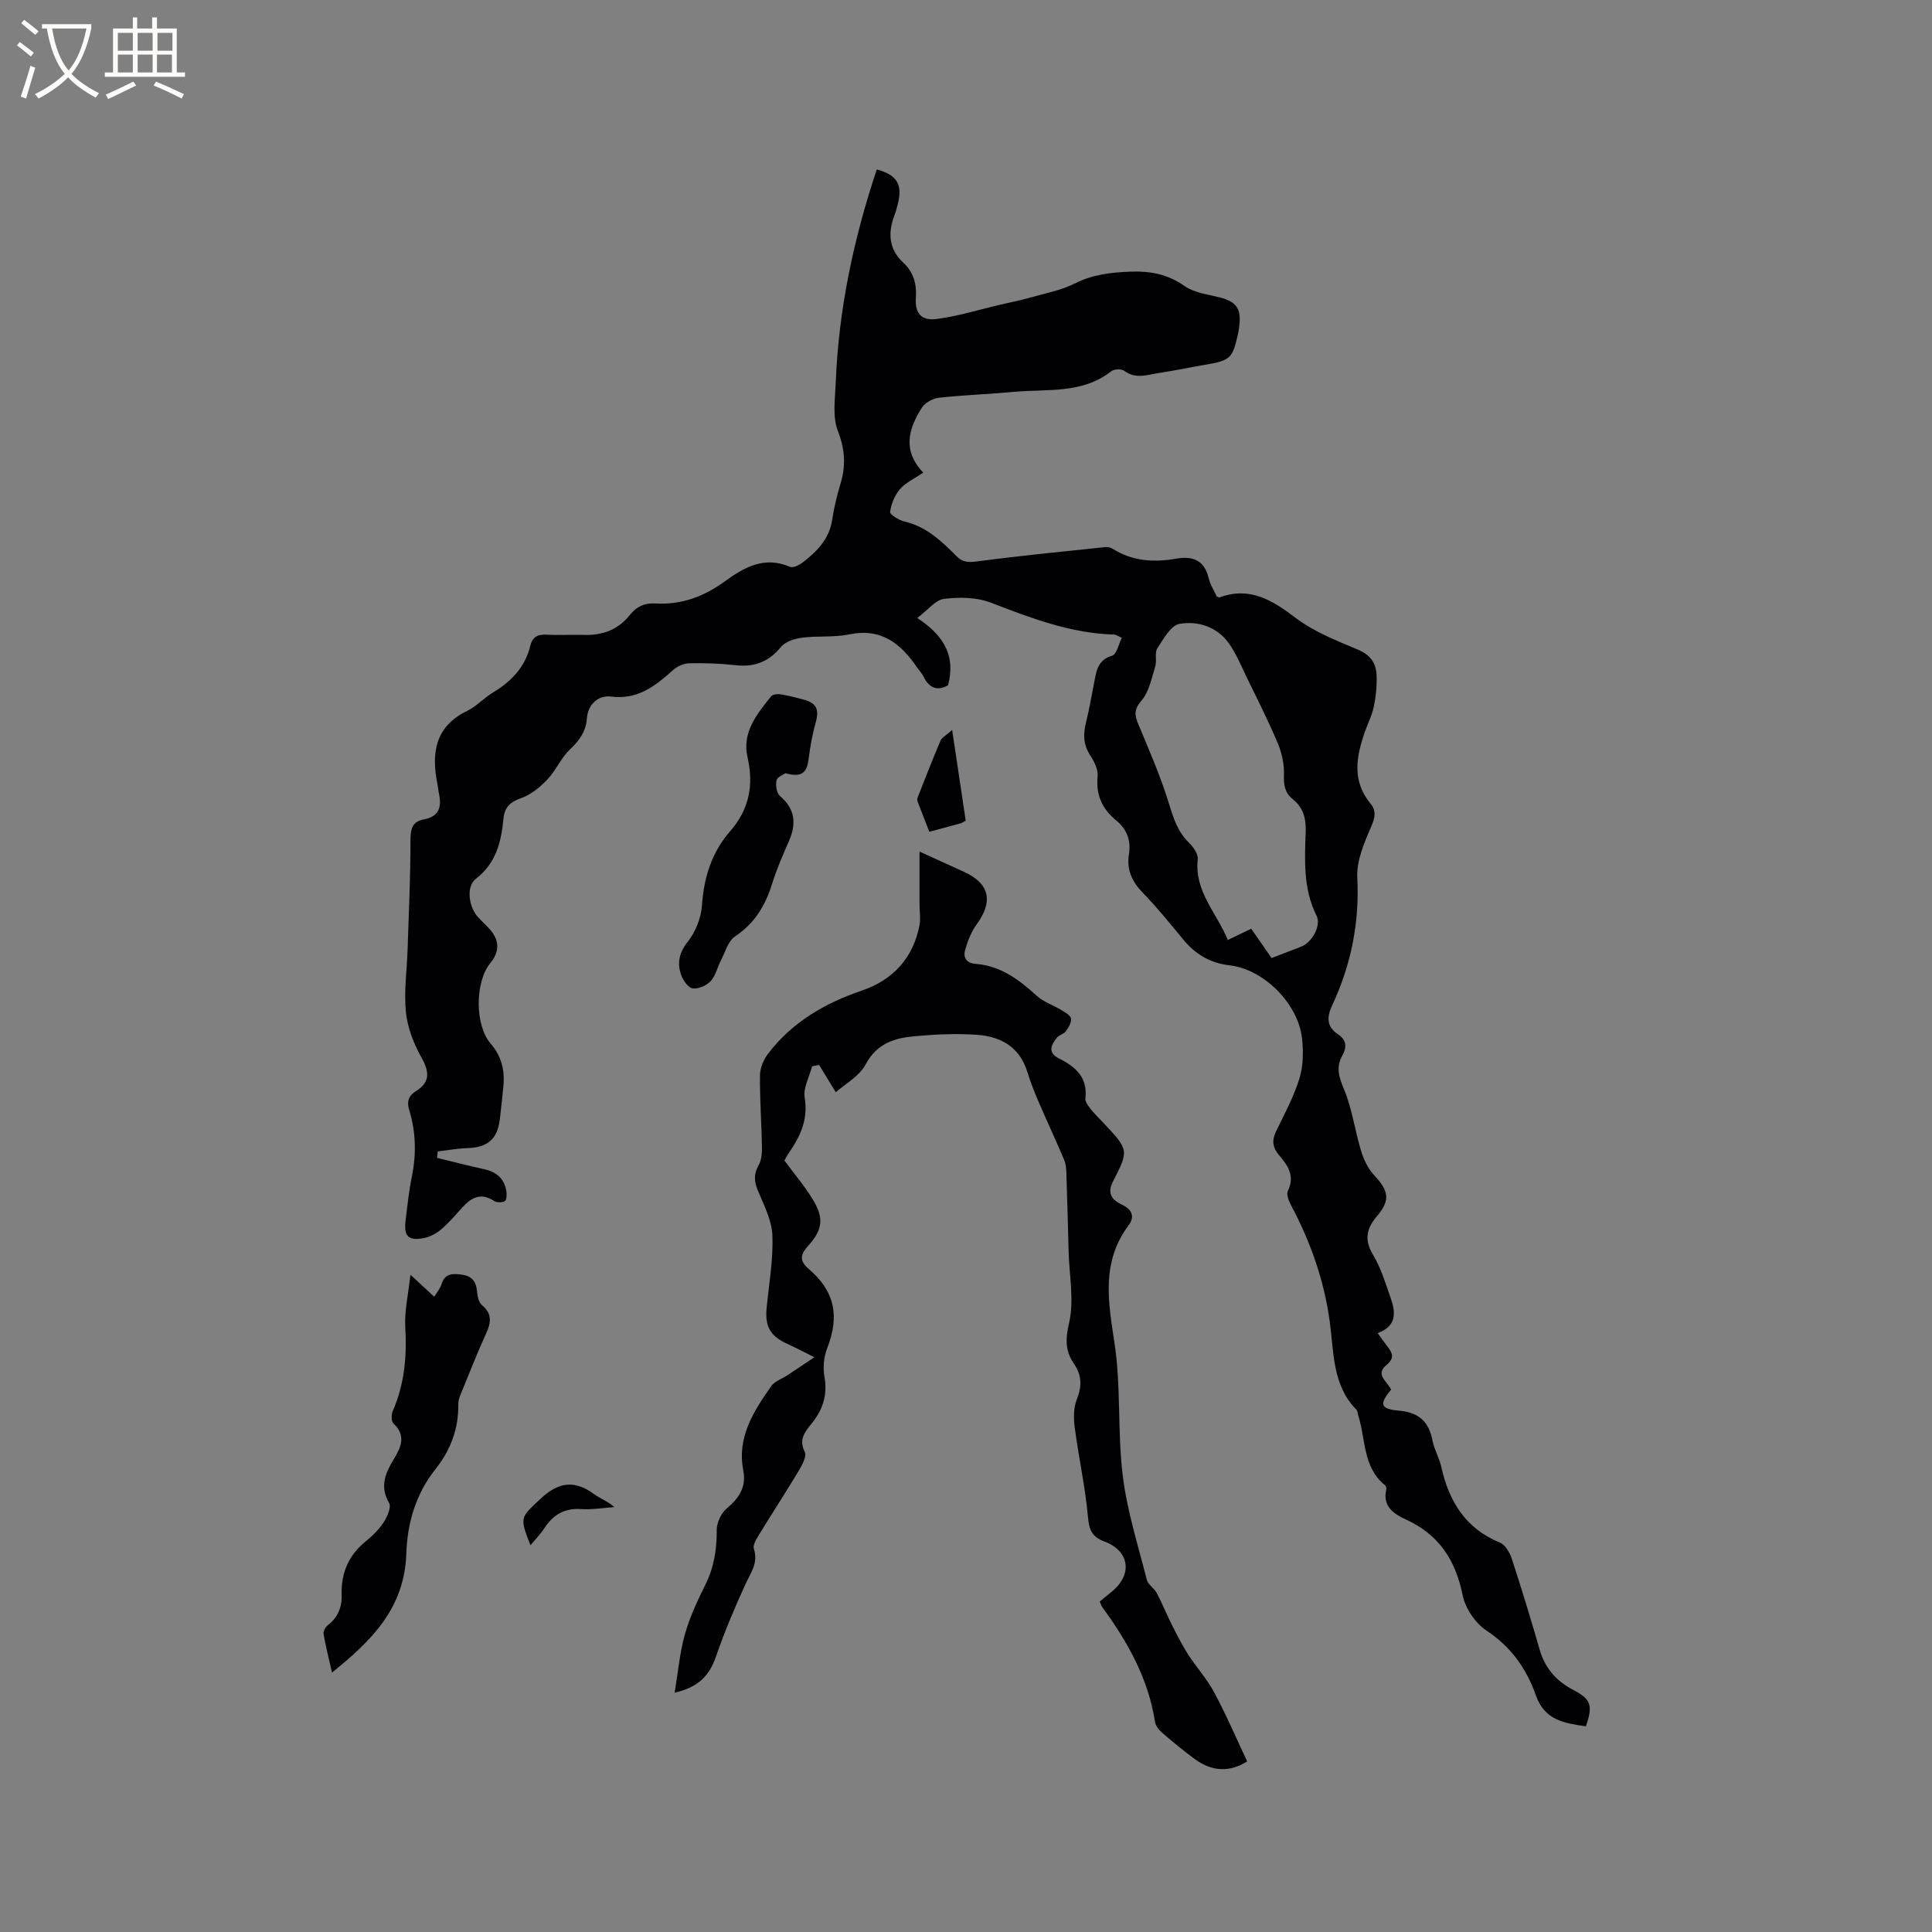
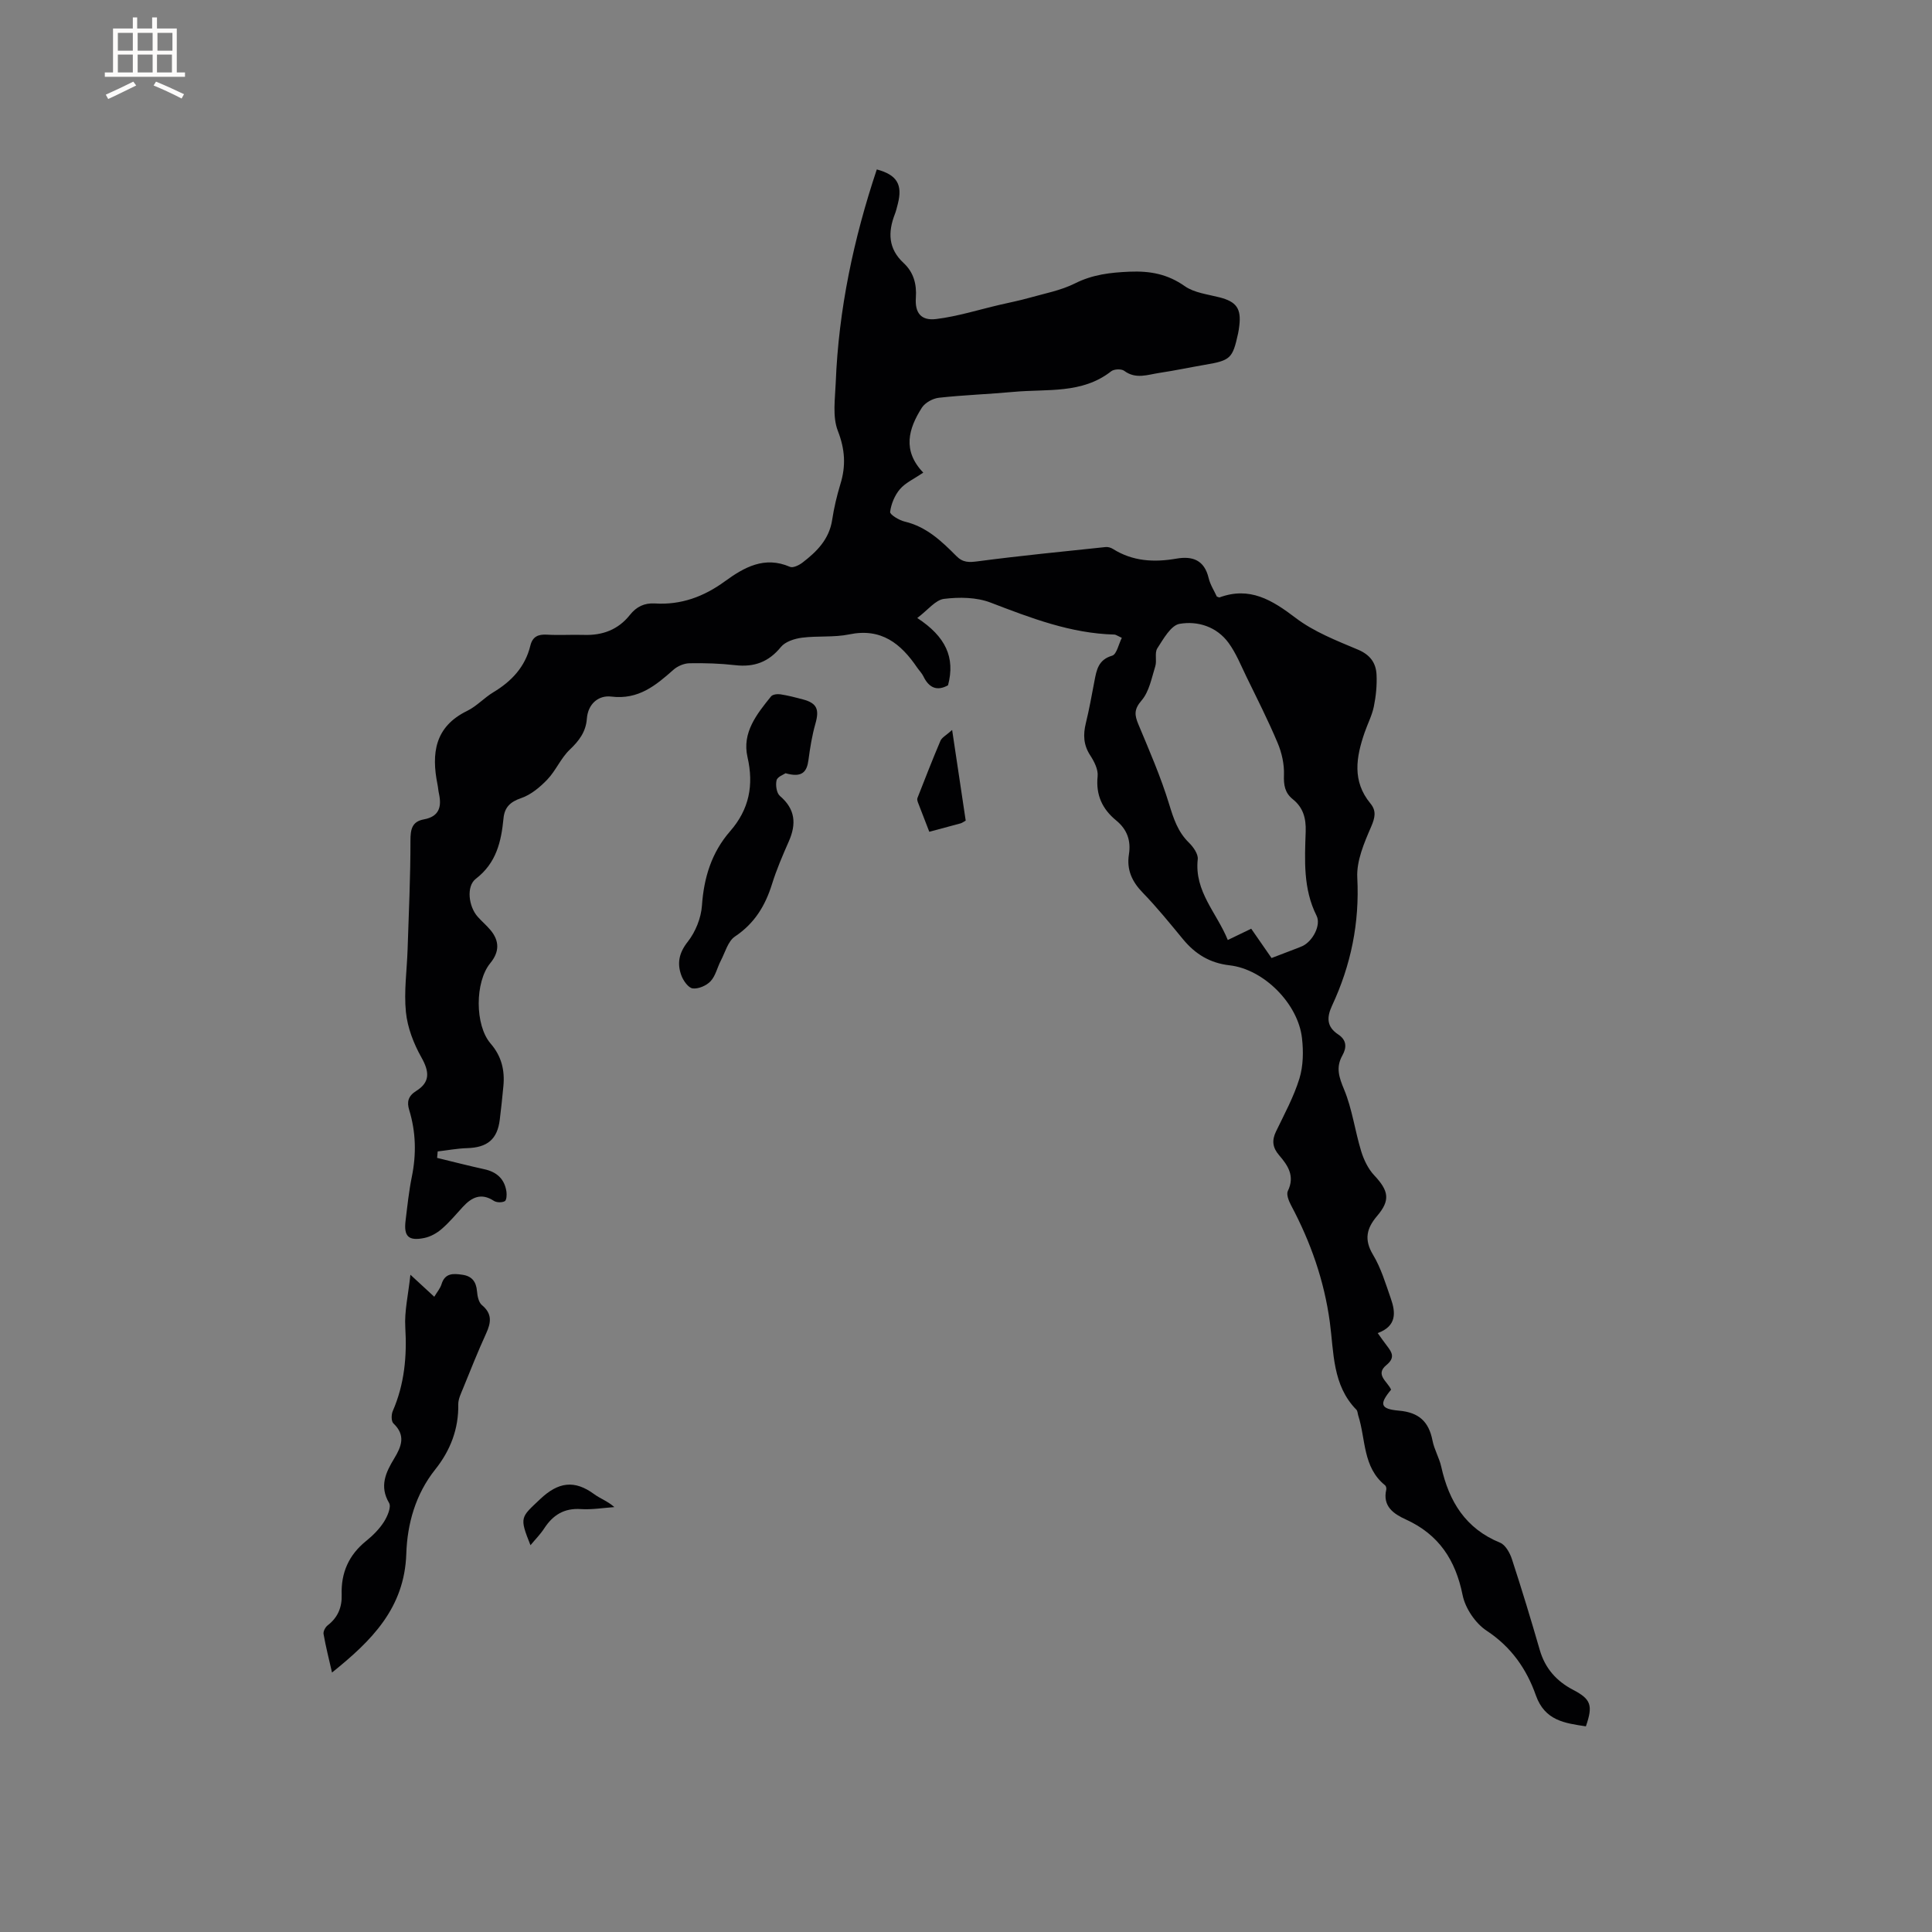
<svg xmlns="http://www.w3.org/2000/svg" enable-background="new 0 0 400 400" viewBox="0 0 400 400">
  <rect x="0" y="0" width="400" height="400" fill="#808080" stroke="none" />
  <g fill="#010103">
    <path d="m191.15 97.85c-1.95 1.33-3.71 2.11-4.83 3.43-1.08 1.27-1.82 3.06-2.03 4.71-.07.55 1.87 1.73 3.03 2 4.48 1.06 7.62 4.04 10.67 7.12 1.38 1.4 2.64 1.34 4.48 1.1 8.79-1.16 17.62-2.02 26.44-2.95.49-.05 1.08.12 1.51.39 4.09 2.58 8.52 2.81 13.13 2.01 3.34-.58 5.79.28 6.68 4 .33 1.4 1.17 2.68 1.7 3.85.35.12.47.2.55.18 6.26-2.31 10.87.52 15.74 4.22 3.79 2.89 8.47 4.71 12.93 6.59 2.54 1.07 3.74 2.76 3.85 5.21.1 2.18-.12 4.42-.56 6.57-.38 1.85-1.29 3.58-1.91 5.38-1.75 5.07-2.63 10.06 1.21 14.7 1.26 1.53.95 2.93.13 4.83-1.44 3.32-3.04 7.05-2.86 10.51.49 9.37-1.31 18.12-5.22 26.5-1.15 2.47-1.11 4.4 1.27 5.97 1.77 1.17 1.79 2.7.86 4.36-1.39 2.47-.69 4.52.37 7.06 1.67 4.03 2.23 8.5 3.51 12.7.55 1.81 1.45 3.7 2.72 5.05 3.03 3.22 3.36 5.17.59 8.42-2.15 2.52-2.74 4.86-.85 8.01 1.67 2.77 2.62 6 3.7 9.09 1.02 2.9 1.22 5.7-2.72 7.14.75 1.04 1.31 1.87 1.93 2.66 1.06 1.37 1.7 2.46-.13 3.96-2.44 2 .29 3.45.97 5.1-2.48 2.97-2.27 4 1.62 4.34 4.15.36 6.2 2.28 6.96 6.22.36 1.85 1.4 3.56 1.81 5.41 1.6 7.17 5.02 12.79 12.18 15.71 1.1.45 2.02 2.1 2.44 3.38 2.04 6.24 3.95 12.52 5.77 18.82 1.1 3.82 3.47 6.47 6.9 8.26 3.69 1.93 4.17 3.18 2.65 7.56-4.36-.66-8.5-1.16-10.36-6.43-1.91-5.43-5.09-10.01-10.19-13.37-2.32-1.53-4.42-4.64-4.97-7.36-1.46-7.28-4.93-12.55-11.73-15.66-2.52-1.15-4.88-2.7-4.08-6.19.06-.27-.04-.73-.24-.89-4.66-3.75-3.98-9.54-5.56-14.45-.13-.4-.12-.93-.38-1.2-4.99-5.07-4.66-11.88-5.5-18.11-1.17-8.66-3.98-16.61-8.04-24.24-.46-.87-1-2.22-.66-2.93 1.51-3.09.02-5.3-1.81-7.42-1.34-1.56-1.54-3.04-.64-4.9 1.74-3.61 3.68-7.17 4.85-10.97.8-2.61.85-5.62.53-8.38-.8-7.09-7.87-14.24-14.97-15.06-4.12-.47-7.12-2.33-9.66-5.4-2.7-3.27-5.37-6.58-8.32-9.62-2.24-2.3-3.38-4.76-2.88-7.95.45-2.83-.36-5.16-2.63-7.02-2.87-2.35-4.25-5.27-3.85-9.15.15-1.4-.72-3.09-1.55-4.36-1.39-2.15-1.47-4.26-.89-6.63.71-2.88 1.22-5.8 1.78-8.71.44-2.3.79-4.43 3.67-5.27.93-.27 1.33-2.36 2-3.69-.96-.44-1.24-.67-1.52-.68-9.07-.23-17.32-3.43-25.65-6.62-2.92-1.12-6.48-1.16-9.64-.77-1.78.22-3.33 2.3-5.54 3.96 5.89 3.86 7.89 8.17 6.37 13.93-2.22 1.24-3.92.6-5.1-1.85-.32-.66-.87-1.2-1.29-1.81-3.37-4.96-7.42-8.25-14.05-6.88-3.18.66-6.56.27-9.81.69-1.53.2-3.44.81-4.34 1.91-2.54 3.12-5.53 4.22-9.44 3.78-3.14-.36-6.33-.46-9.5-.4-1.12.02-2.45.58-3.3 1.33-3.7 3.28-7.28 6.26-12.89 5.57-2.6-.32-4.83 1.46-5.06 4.6-.2 2.7-1.62 4.57-3.56 6.41-1.83 1.75-2.86 4.32-4.62 6.16-1.52 1.59-3.4 3.16-5.42 3.85-2.27.77-3.43 1.92-3.65 4.15-.47 4.85-1.48 9.29-5.74 12.56-2.02 1.55-1.49 5.75.39 7.85.84.95 1.83 1.78 2.64 2.75 1.91 2.28 1.87 4.54-.04 6.87-3.18 3.88-3.21 12.83.07 16.63 2.26 2.61 2.97 5.53 2.65 8.83-.22 2.32-.46 4.64-.75 6.95-.5 4.06-2.58 5.76-6.76 5.88-2.03.06-4.06.45-6.09.68-.04.45-.08.89-.12 1.34 3.26.79 6.51 1.63 9.79 2.35 2.57.56 4.17 2.02 4.56 4.62.1.67.03 1.81-.35 2-.6.31-1.69.29-2.26-.08-2.61-1.71-4.57-.75-6.41 1.25-1.43 1.56-2.8 3.21-4.4 4.59-1 .86-2.3 1.59-3.58 1.85-3.28.67-4.28-.33-3.88-3.58.37-3.05.69-6.12 1.3-9.12.95-4.67.84-9.24-.55-13.8-.51-1.66-.24-2.89 1.48-3.96 2.9-1.82 2.7-4 1.04-6.94-1.6-2.85-2.88-6.16-3.2-9.38-.43-4.28.21-8.66.35-13 .24-7.5.6-15 .59-22.5 0-2.36.33-3.94 2.79-4.39 3.16-.58 3.71-2.6 3.11-5.34-.14-.62-.17-1.26-.3-1.88-1.29-6.42-.59-11.96 6.14-15.24 1.97-.96 3.53-2.72 5.43-3.86 3.78-2.27 6.58-5.26 7.65-9.63.46-1.9 1.62-2.4 3.47-2.29 2.54.15 5.09-.03 7.63.05 3.85.13 7.09-1.08 9.51-4.13 1.36-1.71 2.98-2.51 5.19-2.38 5.39.34 10.11-1.4 14.46-4.57 4-2.91 8.21-5.31 13.5-3.01.62.27 1.86-.33 2.56-.86 2.98-2.28 5.56-4.84 6.17-8.86.38-2.51.97-5 1.71-7.43 1.16-3.77.96-7.16-.53-11-1.15-2.95-.57-6.65-.44-10 .59-15.13 3.71-29.79 8.5-44.13 4.17 1.11 5.39 3.13 4.35 7.15-.19.72-.35 1.45-.62 2.13-1.44 3.74-1.37 7.13 1.82 10.09 2.04 1.89 2.74 4.32 2.54 7.18-.23 3.17 1.09 4.81 4.22 4.42 4.45-.55 8.79-1.93 13.18-2.95 2-.47 4.03-.86 6.01-1.42 3.21-.91 6.59-1.53 9.54-3.01 3.65-1.83 7.29-2.25 11.28-2.42 4.29-.18 7.88.49 11.45 3 1.97 1.38 4.73 1.68 7.18 2.31 3.5.9 4.54 2.3 4.1 5.92-.06.53-.14 1.05-.25 1.57-1.14 5.19-1.56 5.57-6.89 6.48-3.13.54-6.24 1.2-9.38 1.67-2.43.36-4.9 1.38-7.31-.43-.58-.43-2.1-.37-2.69.1-6.04 4.74-13.28 3.62-20.15 4.26-5.17.48-10.36.65-15.52 1.22-1.25.14-2.83 1-3.51 2.03-2.79 4.37-4.11 8.9.27 13.47zm72.11 100.5c2.03-.77 3.8-1.45 5.57-2.13.3-.11.59-.24.88-.37 2.1-1.03 3.84-4.33 2.87-6.26-2.8-5.58-2.45-11.52-2.25-17.42.09-2.75-.51-4.97-2.67-6.7-1.64-1.31-1.91-2.93-1.83-5.03.08-2.19-.44-4.56-1.3-6.6-1.96-4.67-4.26-9.19-6.48-13.75-1.15-2.37-2.15-4.88-3.69-6.99-2.46-3.36-6.38-4.59-10.14-3.94-1.8.31-3.35 3.13-4.61 5.07-.6.93-.06 2.53-.42 3.71-.76 2.44-1.26 5.24-2.83 7.07-1.6 1.85-1.48 3.02-.67 4.96 2.27 5.44 4.64 10.87 6.36 16.5.92 3.01 1.8 5.74 4.1 7.99.91.89 1.95 2.36 1.83 3.44-.74 6.68 3.96 11.1 6.22 16.72 1.75-.85 3.22-1.56 4.85-2.34 1.41 2.04 2.73 3.94 4.21 6.07z" />
-     <path d="m258.21 364.67c-3.62 2.33-7.36 2.12-10.92-.53-2.3-1.7-4.51-3.52-6.68-5.39-.67-.58-1.36-1.45-1.48-2.28-1.39-8.93-5.65-16.52-10.88-23.68-.24-.32-.35-.74-.57-1.2.87-.72 1.68-1.39 2.49-2.05 4.36-3.53 3.73-8.43-1.52-10.39-2.61-.97-3.16-2.41-3.4-5.09-.56-6.2-1.92-12.32-2.74-18.5-.25-1.91-.26-4.09.43-5.82 1.08-2.72 1.06-4.99-.6-7.41-1.79-2.6-1.78-5.05-1-8.41 1.08-4.64.05-9.78-.09-14.7-.14-5.36-.28-10.72-.46-16.08-.03-1.01-.08-2.09-.46-2.99-1.76-4.17-3.69-8.27-5.47-12.42-.83-1.94-1.58-3.93-2.21-5.94-1.6-5.08-5.52-7.19-10.32-7.54-4.3-.31-8.67-.1-12.98.29-4.15.37-7.84 1.49-10.14 5.85-1.3 2.46-4.25 4.04-6.17 5.75-1.43-2.35-2.44-4-3.45-5.66-.49.1-.97.2-1.46.29-.56 2.17-1.86 4.47-1.53 6.49.76 4.54-.92 8.04-3.32 11.5-.36.51-.63 1.08-.88 1.51 2.04 2.76 4.18 5.27 5.87 8.05 2.4 3.94 2.03 6.3-.97 9.64-1.48 1.64-1.95 2.98.12 4.75 5.46 4.66 6.42 9.79 3.84 16.43-.69 1.78-.91 4-.57 5.88.66 3.66-.26 6.66-2.47 9.48-1.38 1.76-2.99 3.37-1.6 6.1.43.84-.48 2.62-1.15 3.74-2.72 4.54-5.62 8.98-8.38 13.5-.53.86-1.26 2.08-1.01 2.84.97 2.94-.69 4.99-1.78 7.39-2.22 4.88-4.33 9.84-6.07 14.9-1.32 3.85-3.52 6.32-8.55 7.49.73-4.39 1.06-8.34 2.12-12.08 1-3.54 2.58-6.95 4.23-10.26 1.8-3.62 2.39-7.33 2.36-11.34-.01-1.51.91-3.49 2.07-4.47 2.56-2.15 4.1-4.45 3.43-7.87-1.35-6.91 2.16-12.26 5.8-17.48.71-1.01 2.2-1.48 3.31-2.21 1.6-1.05 3.18-2.13 5.61-3.75-2.52-1.25-4.04-2.06-5.61-2.77-3.57-1.63-4.67-3.62-4.27-7.55.5-4.95 1.37-9.94 1.19-14.87-.12-3.11-1.72-6.24-2.97-9.22-.81-1.92-.95-3.47.11-5.33.58-1.02.72-2.42.7-3.64-.09-4.98-.46-9.96-.42-14.94.01-1.5.71-3.24 1.64-4.46 4.96-6.54 11.68-10.48 19.4-13.11 6.43-2.19 10.7-6.71 12-13.59.25-1.32 0-2.72 0-4.09-.01-3.53 0-7.05 0-11.12 3.69 1.68 6.48 2.95 9.26 4.22 5.27 2.42 6.04 6.12 2.54 10.89-1.13 1.54-1.85 3.47-2.38 5.34-.42 1.5.35 2.66 2.13 2.79 5.16.38 8.98 3.22 12.65 6.56 1.49 1.36 3.59 2.04 5.35 3.12.72.44 1.77 1.07 1.82 1.69.07.85-.54 1.86-1.1 2.62-.41.56-1.34.72-1.79 1.26-1.25 1.52-2.03 3.14.4 4.35 3.42 1.7 5.96 3.91 5.46 8.26-.08.68.57 1.54 1.07 2.17.85 1.08 1.86 2.03 2.8 3.04 5.06 5.43 5.19 5.49 1.83 12.01-1.37 2.65.08 3.94 1.84 4.77 2.24 1.06 2.68 2.58 1.42 4.26-5.68 7.6-4.27 15.69-2.95 24.29 1.4 9.06.6 18.43 1.72 27.55.89 7.29 3.17 14.41 4.98 21.57.26 1.03 1.54 1.75 2.07 2.76 1.11 2.1 1.99 4.33 3.07 6.46 1.07 2.12 2.13 4.25 3.41 6.24 1.69 2.64 3.87 5 5.34 7.75 2.51 4.64 4.6 9.52 6.89 14.39z" />
    <path d="m68.74 346.28c-.65-2.84-1.3-5.39-1.75-7.97-.1-.55.37-1.43.85-1.8 2.12-1.63 2.99-3.76 2.9-6.37-.15-4.52 1.48-8.2 5.04-11.08 1.39-1.12 2.72-2.44 3.68-3.93.73-1.13 1.59-3.11 1.1-3.95-2.06-3.48-.68-6.35 1.04-9.19 1.53-2.53 2.45-4.82-.15-7.29-.46-.44-.45-1.83-.13-2.56 2.42-5.57 2.95-11.33 2.59-17.35-.2-3.3.61-6.66 1.06-10.87 2.08 1.92 3.42 3.16 4.94 4.56.6-1 1.24-1.74 1.5-2.59.72-2.36 2.44-2.24 4.3-1.97 2 .28 2.88 1.43 3.05 3.43.08.99.34 2.29 1.01 2.85 2.15 1.78 1.92 3.6.89 5.85-1.71 3.74-3.23 7.57-4.78 11.38-.43 1.07-1.01 2.21-1 3.31.09 5.12-1.64 9.57-4.77 13.5-4.08 5.12-5.79 11.24-5.99 17.45-.37 11.26-7.19 18.01-15.38 24.59z" />
    <path d="m162.64 160.09c-.38.27-1.69.73-1.86 1.46-.24 1 0 2.66.7 3.25 3.2 2.73 3.43 5.79 1.83 9.41-1.28 2.9-2.54 5.83-3.48 8.85-1.4 4.48-3.62 8.13-7.66 10.83-1.46.98-2.04 3.3-2.95 5.04-.73 1.4-1.07 3.12-2.1 4.22-.85.91-2.51 1.63-3.7 1.49-.9-.11-1.95-1.59-2.35-2.68-.92-2.49-.51-4.66 1.32-6.98 1.6-2.04 2.76-4.9 2.94-7.48.4-5.83 2.01-11.02 5.84-15.41 3.94-4.52 4.93-9.52 3.59-15.35-1.16-5.07 1.92-8.89 4.87-12.55.33-.42 1.32-.54 1.95-.44 1.56.24 3.1.64 4.64 1.05 2.93.78 3.45 2.06 2.6 5.04-.69 2.43-1.1 4.95-1.43 7.46-.32 2.46-1.26 3.79-4.75 2.79z" />
    <path d="m199.94 169.9c-.52.29-.77.49-1.06.57-2.03.56-4.07 1.09-6.48 1.74-.79-2.03-1.58-4.05-2.35-6.08-.1-.28-.2-.64-.11-.89 1.56-3.97 3.1-7.95 4.77-11.87.3-.69 1.19-1.13 2.42-2.24 1.02 6.83 1.92 12.82 2.81 18.77z" />
    <path d="m109.83 319.92c-2.35-5.87-2.02-5.73 2-9.54 3.75-3.55 7.1-4.04 11.2-1.02 1.25.92 2.79 1.44 4.17 2.67-2.32.16-4.65.56-6.94.41-3.46-.23-5.77 1.22-7.58 3.99-.78 1.21-1.83 2.26-2.85 3.49z" />
  </g>
-   <path d="m6.4 11.7c-1-.8-1.9-1.6-2.9-2.3l.6-.7c.9.7 1.9 1.4 2.9 2.2zm-2.1 8.3c.7-2.1 1.4-4.2 2-6.4.2.1.6.3 1 .4-.7 2.3-1.3 4.4-1.9 6.4zm3-12.8c-1.1-.9-2.1-1.7-2.9-2.4l.6-.7c1 .8 2 1.5 3 2.4zm1.4-1.3v-.9h10.2v.9c-.9 4.2-2.3 7.3-4.1 9.4 1.3 1.4 3.2 2.7 5.7 4-.2.2-.4.5-.7.9-2.5-1.4-4.4-2.7-5.7-4.2-1.4 1.5-3.5 3-6.1 4.4 0 0 0 0-.1-.1-.3-.4-.5-.7-.7-.8 2.7-1.3 4.7-2.8 6.2-4.2-1.8-2.2-3-5.3-3.7-9.4zm9.2 0h-7.1c.6 3.8 1.7 6.7 3.4 8.7 1.7-2 2.9-4.8 3.7-8.7z" fill="#fcfbfa" />
  <path d="m31.6 3.6h.9v2.3h4.1v9.1h1.7v.9h-16.6v-.9h1.7v-9.1h4.1v-2.3h.9v2.3h3.1v-2.3zm-4 13.3.6.8c-1.9.9-3.8 1.9-5.8 2.8-.2-.3-.3-.6-.5-.9 2-.9 3.9-1.8 5.7-2.7zm-3.2-10.1v3.7h3.1v-3.7zm0 4.5v3.7h3.1v-3.7zm4.1-4.5v3.7h3.1v-3.7zm0 4.5v3.7h3.1v-3.7zm9.1 9.1c-2.1-1.1-4.1-2-5.8-2.7l.5-.8c2.2.9 4.1 1.8 5.8 2.6zm-1.9-13.6h-3.1v3.7h3.1zm-3.2 4.5v3.7h3.1v-3.7z" fill="#fcfbfa" />
</svg>